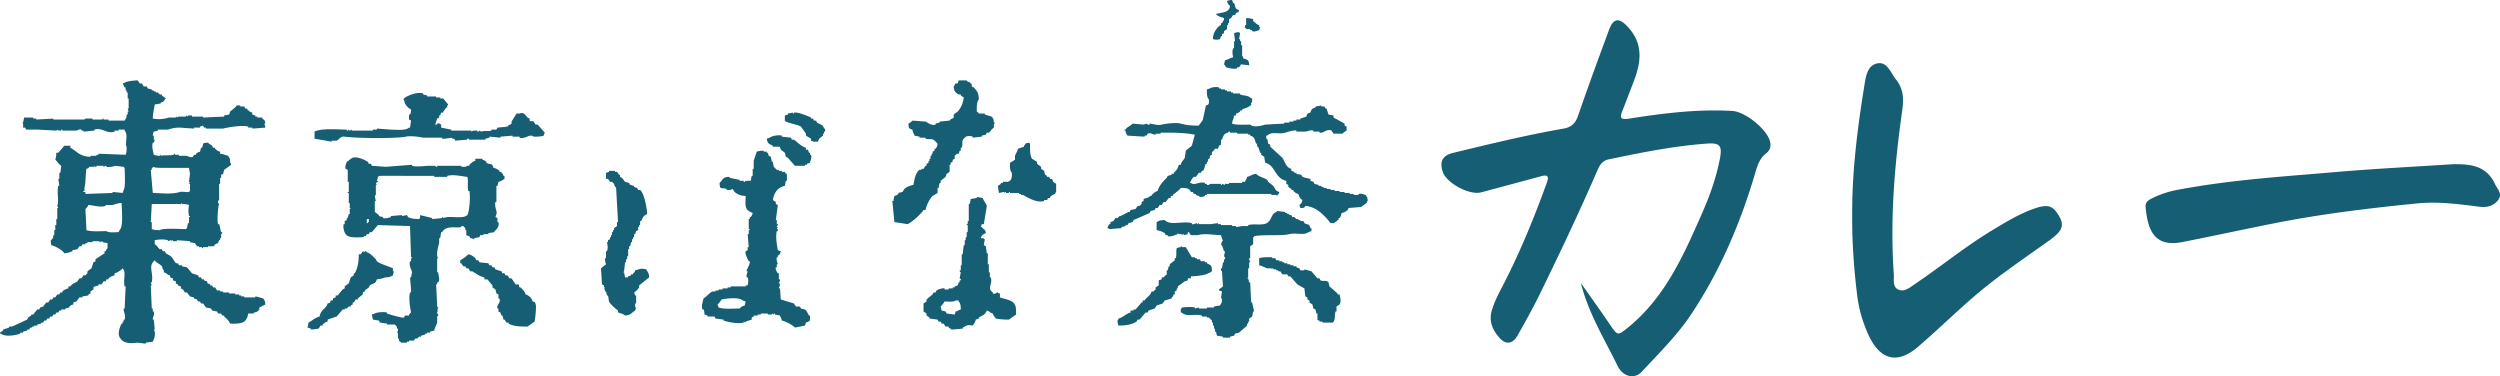
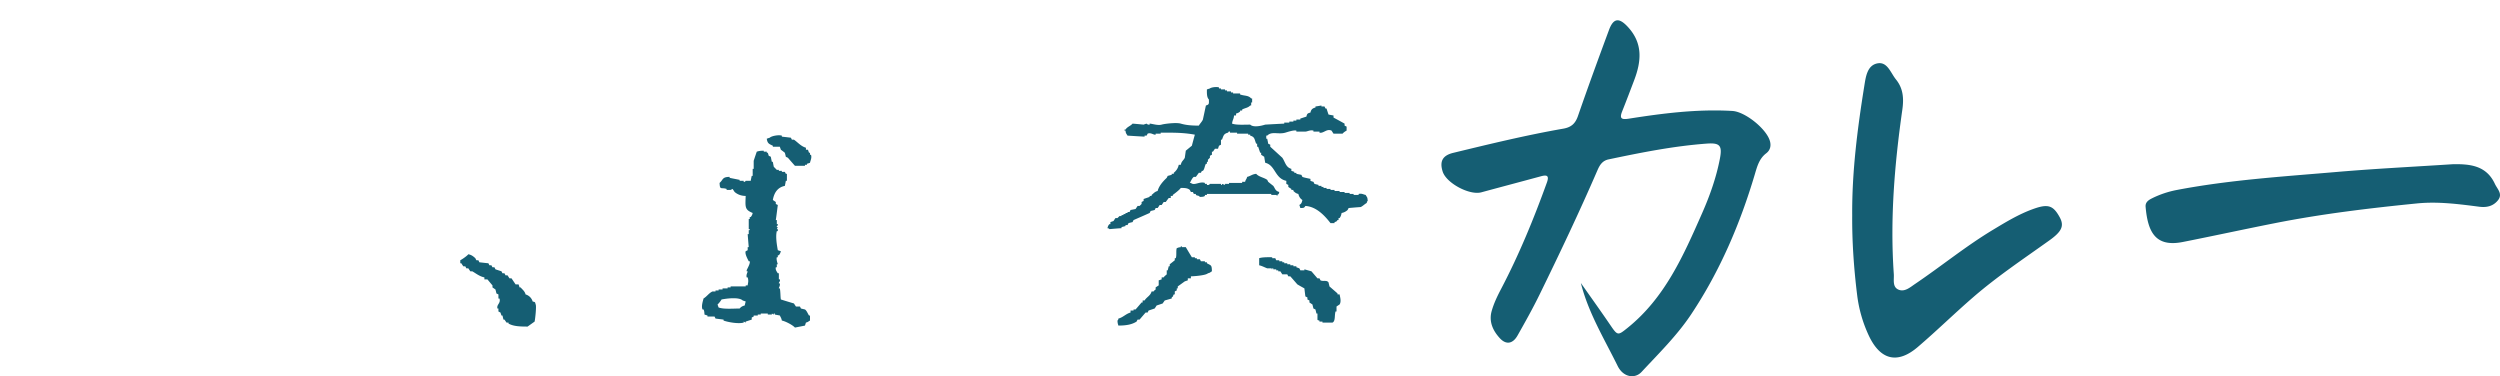
<svg xmlns="http://www.w3.org/2000/svg" id="_レイヤー_2" data-name="レイヤー 2" viewBox="0 0 283.465 42.657">
  <defs>
    <style>.cls-1{fill:#155e73}</style>
  </defs>
  <g id="_レイヤー_1-2" data-name="レイヤー 1">
-     <path class="cls-1" d="M139.925 3.764c.038.3.079.603.114.908h-.114v.801h-.11c-.137.452-.035.738 0 1.024-.39.085-.53.263-.912.334-.04.156-.079.313-.121.465.121.099.16.193.231.336.267.047.852.263 1.254.112v-.112h.224c.08-.113.154-.226.231-.336.302.033.61.072.918.11-.027-.662-.209-.623-.69-.795v-.226h-.108v-1.26h-.12v-.453h-.113v-.228h-.118l.118-.68c-.13-.102-.018.012-.118-.114-.3.01-.385.039-.566.114ZM141.296 3.3h.458v.117h.222v.111c.317.118.581-.067.797-.111.035-.116.072-.228.116-.338h-.116v-.23c-.364-.097-.401-.294-.683-.456v-.23c-.28-.054-.421-.112-.794-.112v.798h-.12v.34h.12V3.3ZM16.526 38.851c.268-.032.533-.073.8-.111.127-.308.3-.6.223-1.138-.036-.075-.073-.154-.113-.23h.113c-.036-.378-.073-.755-.113-1.134h-.11c-.04-.233.223-.542.11-.92h-.11v-.337h-.116c-.039-.87-.074-1.751-.116-2.624h.116c-.039-.114-.074-.223-.116-.338h.116c.22-1.063-.402-1.773.226-2.393.1-.128-.01-.014.113-.116.215.351.607.408.802.684.131.19 0 .26.224.457v.224c.394.105.294.246.684.346.09.315.03.253.347.34v.226c.112.04.226.08.336.116v.231c.078.045.157.072.232.109v.114c.112.046.226.08.336.12v.221c.081.043.155.082.232.12l.226.34h.228c.112.155.233.307.346.452.154.04.3.081.453.114v.12c.114.035.23.073.342.112.035.075.077.154.114.226h.228c.035.079.08.154.11.226h.236c.11.152.224.305.336.457.191.039.382.074.571.116.035.072.074.155.118.226.18.035.379.081.562.11.045.08.08.149.112.234h.352c.033.071.071.154.11.224h.228v.112c.299.259.506.427.678.804 1.288.04 1.873-.05 2.054-1.14h.57c.195-.234.272-.096.462-.234l.226-.228v-.224c.222-.112.452-.225.681-.343-.03-.489-.073-.385-.23-.678-.144-.035-.824-.242-.907-.234v.114h-1.255v-.114h-.34v-.112h-.234v-.114h-.452v-.112h-.687v-.114h-.68v-.112h-.34v-.112h-.348c-.073-.116-.149-.236-.226-.347h-.226c-.038-.076-.077-.15-.11-.23h-.23v-.114c-.316-.197-.202.11-.343-.34a10.521 10.521 0 0 1-.342-.116v-.112h-.228c-.037-.073-.074-.157-.118-.224h-.222a7.918 7.918 0 0 0-.116-.23c-.226-.08-.456-.15-.684-.234l-.571-.681c-.188-.033-.377-.074-.566-.112v-.114h-.344c-.035-.076-.077-.153-.112-.23h-.232c-.15-.224-.305-.452-.455-.682-.213-.22-.417-.274-.682-.45-.037-.079-.08-.154-.118-.235h-.226c-.029-.07-.073-.147-.11-.226h-.228c-.197-.136-.291-.408-.574-.562v-.462c.418-.07.956-.143 1.486 0v.112c.112-.039.224-.073.341-.112.157.023-.042.14.11.112v-.112h.12v.112h.45v-.112c.497.039.99.073 1.486.112v.112c.185.04.382.081.567.11.077.128.147.238.228.356h.23v.102h.34v.118h.118v-.118h.564v-.102h.69v-.118c.184-.132.184-.159.445-.238.04-.11.081-.222.12-.334h.116v-.228h.116v-.458c.004-.032.158-.023.11-.228h-.11c-.122-.324-.108-.562-.232-.905h-.12c-.131-.433 0-2.026.12-2.287l-.12-.112c-.023-.295.12-.34.12-.34V20.85h.116v-.684h.116v-.343c.071-.033.15-.076.224-.114.038-.145.077-.298.114-.448.268-.197.53-.383.793-.576-.065-.228.022-.102-.115-.228-.006-.59-.037-.446-.22-.792-.358-.083-.51-.2-.912-.23V17.2c-.298-.073-.375-.174-.574-.336v-.114h-.226c-.038-.08-.077-.153-.11-.224-.149-.135-.34-.191-.461-.348-.765.027-.464.105-.682.572h-.118c-.03.153-.075.297-.11.45-.257.077-.284.1-.454.236v.113h-.23c-.038.072-.071.157-.116.225-.299.144-.58-.097-.797-.109h-.796v-.116h-.454v-.113h-.114v.113c-.473.113-1.099.012-1.487.116v-.116c-.158.01.01.006-.108.116a1.885 1.885 0 0 1-.687-.116c-.05-.3-.26-.932-.11-1.37h.11c.04-.113.077-.23.113-.343h-.113v-.457h-.11c.026-.267.044-.28.11-.456.158-.056.26-.037.461-.116v-.11h1.138c.423-.13.743-.228 1.365-.228.53.04 1.062.08 1.595.11v-.11h.684v-.114c.11-.036.228-.071.346-.11.033.074.073.153.11.224h.226v.11H25.3c.423-.121 2.184-.427 2.846-.224v.114h.456v.11c.49-.03.993-.07 1.483-.11-.015-.24-.115-.384-.112-.452h.112c-.048-.411-.098-.396-.345-.573v-.114h-.562v-.108h-.23v-.128c-.12-.03-.232-.07-.346-.106v-.224c-.295-.08-.37-.18-.566-.344v-.114h-.23l-.113-.234h-.456v-.11h-.456v.11c-.226.196-.454.387-.69.578-.036.114-.065.224-.111.338-.186.037-.375.075-.566.106v.128c-.802.029-1.594.069-2.39.108v-.108h-1.257v-.128h-.46v.128c-.075-.047-.144-.081-.225-.128v.128h-.908v.108a2.247 2.247 0 0 0-.232-.108v.108h-.795c-.701.208-1.26.22-1.822.114.01-.63.138-1.07.224-1.597.234-.04.462-.072.682-.11v-.114c.3-.084.332-.113.456-.348.131-.09.023.021.118-.112a14.893 14.893 0 0 0-.454-.336v-.116h-.228l-.226-.224h-.234v-.124h-.227v-.112h-.226v-.11l-.456-.112c-.04-.077-.072-.158-.114-.228h-.34c-.075-.112-.153-.235-.234-.347h-.228c-.07-.116-.15-.224-.222-.336-.483 0-1.357.1-1.595.336h-.114c.073.15.149.309.226.461h.114v.336h.112v.236h.118v.676h.11v1.143h-.11c.035.114.073.23.11.344h-.11v.338h-.118c-.023.498-.07.388-.226.684H12.31v-.116h-.574v-.112h-.115v.112h-1.134v-.112h-.688c-.218.015-.226.112-.226.112H6.041v-.112c-.645.042-1.292.075-1.935.112v-.112h-.34v-.114H2.739c-.043.19-.078.382-.12.573h-.11c-.002.159.094-.044.11.114v.452h.232l.113.228H4.33c.685.037 1.37.077 2.057.11.073-.033.152-.073.226-.11v.11h.338v-.11h.117v.11h1.594c.145-.02.295-.197.57-.11v.11h.23v.116c.416-.035.837-.077 1.249-.116v-.11c.896-.28 1.36.52 2.285.226v-.116h.448v-.11h.69v.11c.449.494-.013 1.528.225 1.831.004.404-.012.647-.112.911-1.026-.04-2.051-.082-3.077-.113v.113h-.23v.116h-.681v.109c-1.205-.01-1.508-.603-2.283-1.024v-.224h-.682c-.226.265-.455.521-.681.794h-.226c-.004.35-.037.581-.12.793.265.21.378.514.684.686-.035.265-.072.531-.112.798h-.112v.685h-.114c.038.269.073.537.114.796h-.114c-.197.715.11 1.705-.118 2.275.044.083.075.153.118.234h-.118v1.25h-.108v.685h-.12v.572h-.112v.565h-.114v.234c-.288.547-.357.12-.222.912.458.098 1.27.558 1.475.913.364-.042.624-.093.912-.235v-.114c.191-.033.378-.074.573-.112a6.82 6.82 0 0 1 .229-.334h.224c.04-.086.079-.159.114-.228h.337v-.128h.232v-.11h.572v-.112h.803v.112c.11-.033.22-.071.33-.112v.112c.194.04.389.081.576.11v.576c-.147.121-.12.204-.228.34h-.112v.235c-.346.228-.686.45-1.03.68v.228c-.073.04-.15.073-.227.114-.077.226-.15.454-.228.685-.153.112-.303.226-.456.338v.224l-.232.234h-.222c-.075.112-.15.23-.23.34h-.223c-.076.114-.155.226-.229.342-.306.208-.602.257-.803.573h-.224v.222a1.52 1.52 0 0 0-.684.348v.112h-.23c-.036.072-.075.155-.111.226h-.232c-.075.114-.149.226-.228.34H6.04c-.039.081-.073.155-.114.232H5.7c-.075.112-.15.226-.23.338h-.222c-.12.154-.232.309-.347.46-.112.032-.228.077-.338.111-.04.074-.077.153-.118.224h-.226c-.155.2-.305.377-.452.578h-.23v.108c-.116.075-.23.155-.344.228-.038.085-.077.156-.115.235-.568.256-1.14.534-1.71.789h-.34v.115c-.224.08-.46.155-.685.23v.114l-.342.23v.114h.112c.417.392 1.657.203 2.173 0v-.114h.334v-.114c.156-.042.307-.075.458-.116v-.114h.23c.036-.075.077-.15.113-.23h.23v-.115h.226v-.11h.342v-.115c.149-.03.303-.077.454-.111v-.115H4.9c.038-.082.079-.154.115-.231h.232c.035-.074.07-.149.112-.226h.226c.039-.074.08-.157.114-.232h.228c.04-.068.075-.152.114-.22h.226a3.2 3.2 0 0 1 .12-.228h.226c.038-.083.073-.15.114-.232h.224v-.118h.461v-.108c.149-.042.302-.077.452-.116v-.112c.174-.135.201-.158.456-.231v-.228c.116-.033.228-.072.342-.112.117-.151.23-.303.346-.458h.338v-.114c.227-.03.453-.075.687-.112v-.114c.073-.04.149-.071.226-.112v-.226c.112-.083.228-.154.34-.228v-.231c.131-.159.374-.124.571-.23v-.114h.34c.078-.109.155-.224.226-.34h.232c.04-.075.074-.145.114-.228h.228v-.114c.21-.168.365-.278.686-.34v-.234c.303-.07.741-.347.911-.562.43.445.037 1.31.226 2.051h.114c-.037.837-.075 1.665-.114 2.505h-.112c-.054.28.276.817.112 1.257h-.112v.225h-.114v.228h-.116c-.233.438-.53 1.28-.116 1.703.377.577 1.225.56 1.941.457.302.041.609.08.91.118v-.118Zm.684-19.59v-.23h.115v-.118c.277.118.703.118 1.136.118h2.968c.033.23.072.454.113.678-.041.309-.08.61-.113.907.043.163.145-.042.113.124-.012.07-.201-.03-.113.11h.113v.807c-.159.265-.804.006-1.142.112-.989.284-1.877.138-3.075.11-.079-.88-.154-1.751-.231-2.618h.116Zm0 3.866h3.3c.164-.021-.04-.106.12-.112v.112c.35.006.583.033.8.114-.055.369-.105.707 0 1.26h.112v.111h-.113v.686h-.121c-.03.185-.076.376-.112.575-.128.085-.014-.027-.114.107-.583-.014-2.69-.134-2.959.114-.413.003-.647-.022-.913-.114v-.796h-.116c.042-.684.077-1.373.116-2.057Zm-3.652 2.967c-.033.071-.07.152-.114.225-.404.012-1.14.095-1.362-.115-.728.007-1.736.09-2.283-.11-.032-.796-.073-1.594-.116-2.395.141-.108.263-.286.35-.458.537.027 1.284.303 1.935.112v-.112h.798c.293-.081.61-.21 1.025-.226.01.933.222 2.623-.233 3.079Zm.463-4.56-.114.345c-.382-.042-.76-.079-1.141-.11v.11c-1.03.043-2.055.07-3.083.112v-.222h-.222c-.115-.112.112-.112.112-.112v-.351c.157-.533.118-1.61.226-2.161.334-.087.269-.201.346-.232h.566v-.114l.116.114h.114v-.114h.795v.114h.12v-.114c.238-.008.226.114.226.114.365.087.844-.068 1.027-.114.302.04.603.08.912.114.1.131-.017.02.112.118.008.533.114 2.254-.112 2.503ZM36.127 37.26c.073-.118.152-.233.22-.344h.23v-.114c.198-.162.272-.266.573-.34v-.224c.34-.12.684-.235 1.022-.351.23-.265.457-.531.685-.798h.226v-.108h.234l.23-.228h.224v-.113c.073-.037.152-.08.224-.118v-.228h.116c.077-.112.152-.226.233-.338h.224v-.112c.186-.153.379-.31.57-.46v-.226a3.54 3.54 0 0 1 .228-.112v-.112c.154-.116.303-.236.456-.347.034-.076.075-.15.11-.23.386-.267.65-.136.796-.682.206-.029.784-.108.92-.224.509 0 .619-.08.907-.23.013-.2.12-.41.115-.458h-.115v-.338c-.586-.27-1.318-.44-1.827-.8a1.927 1.927 0 0 0-.112-.227c-.261-.253-.64-.705-1.024-.796-.1-.08.008-.139-.226-.12v.12c-.081-.038-.153-.08-.228-.12-.077.12-.15.236-.232.346h-.224c-.007.916-.125 1.567-.453 2.16h-.118v.233c-.116.073-.23.15-.34.23-.072.224-.155.452-.224.683-.159.109-.31.223-.464.342v.222a4.207 4.207 0 0 1-.226.12c-.189.228-.38.454-.57.68h-.227v.226c-.31.09-.26.029-.336.344h-.234c-.081.313-.023.26-.34.34-.193.664-.747.614-.912 1.479-.505.128-.847.47-1.253.69-.039.195-.073.38-.12.565.251.058.33.072.46.23l.802-.112ZM138.556 2.62h-.114v.229c-.074.036-.151.073-.226.115-.35.373-.68.754-.686 1.48.438.077.369.079.8 0 .038-.118.071-.23.112-.344h.114v-.224c.077-.04.15-.08.226-.112v-.236c.121-.073.231-.142.343-.227v-.452h.112V2.62h.118v-.458c.077-.037.155-.077.224-.112.08-.114.157-.23.236-.344h.224c.04-.075.075-.148.114-.224.264-.199.206.12.338-.343-.528-.138-.357-.346-.566-.8h-.11c-.039-.112-.08-.23-.116-.34-.3.015-.39.043-.574.11.07.267.165.427.342.57-.085.807-.952.699-1.593.915.174.259.604.342.908.456v.226c-.143.116-.116.205-.226.344ZM37.608 15.949h.564c.295-.113.42-.53.911-.456 1.124.181 5.815.241 6.95 0 .656-.134 1.781.077 1.942.12h2.161v.115h.351c.253-.042.526-.079.786-.115v.115h.236c.033.076.073.143.11.22.46-.036.914-.077 1.366-.112v-.108c.199-.042.199.1.23.108h1.823v-.108c.152-.042.299-.079.453-.115v-.12c.42.038.839.079 1.258.12v-.12c.452-.031.913-.074 1.361-.114v.114h.8v.12c.699.19 1.156-.495 1.597-.12.432.011.86-.006 1.135-.114.043-.108.082-.224.126-.336-.268-.31-.535-.607-.801-.912h-.23c-.08-.114-.151-.228-.23-.346-.176-.113-.332.033-.452-.113v-.228c-.081-.039-.154-.072-.232-.114-.322-.33-.38-.634-.913-.456h-.342c-.187.301-.375.612-.568.911v.232c-.12.162-.286.064-.452.338-.38.043-.765.081-1.145.114-.033.08-.073.153-.116.228h-.564v.11c-.39.116-.782-.021-1.141.116-.078-.035-.153-.077-.226-.116-.016.012-.04.15-.228.116v-.116h-.462a4.67 4.67 0 0 1-.224.116v-.116h-2.28v-.11c-.377-.075-.756-.149-1.138-.228v-.338c-.102-.042-.251-.214-.456-.114v.114h-.226c.077-.228.153-.46.226-.687.077-.039.149-.072.228-.114v-.236h.114c.043-.106.075-.22.114-.33h.226v-.114c.149-.126.237-.301.348-.458h.114v-.23c.125-.09.015.02.111-.115-.19-.224-.38-.45-.573-.684h-.34v-.114h-.458v-.114H48.43v-.108a10.114 10.114 0 0 0-.454-.116v-.112c-.665-.247-1.957.315-2.165.564-.07.147-.14-.04-.114.112h.114c.052.572.405.929.798 1.145-.014.294-.016.39-.116.568h-.114v.568c.077.044.15.079.23.116-.04.266-.08.53-.116.797h-.114c-.35.35-1.366.244-2.055.228-.527-.037-1.059-.075-1.595-.118v.118h-.452v.11H39.88v-.11a4.864 4.864 0 0 1-.226.11c-.157-.027.05-.127-.108-.11-.166.021.044.141-.12.11h-.11v-.11c-1.157-.012-2.86-.176-3.65.226v.805c.647.108 1.29.22 1.94.338v-.117ZM68.257 32.243c.077.048.149.08.224.114v.23h.118c-.039.077-.075.154-.118.231h.118v.228h.114c.042.153.071.298.114.452h.112c.044.226.077.458.112.684.139.278.755.861 1.025 1.025v.232c.248.05.663.193.8.336.685-.035.722-.319 1.143-.568.035-.118.072-.226.114-.342h-.114v-.457h.114v-.91h-.114c-.038-.114-.08-.226-.118-.34.23-.139.44-.357.572-.571v-.23c.377-.304.755-.6 1.134-.906-.021-.525-.164-.595-.338-.914-.738-.139-.628-.023-1.25.114-.075.286-.06.19-.235.336v.12h-.226v.114c-.11.035-.224.073-.334.112v.118h-.348c-.04-.195-.074-.38-.114-.576h-.11c-.006-.158.087.05.11-.112.04-.338.073-.683.114-1.023h.112v-.342h.122v-.344h.114v-.797h.11v-.334h.114l.11-.466h.114v-.334h.112v-.23h.117v-.346h.118c.035-.112.072-.228.114-.343.074-.039.15-.076.222-.11v-.348h.118v-.224h.11v-.458h.114c.234-.456.215-.564.684-.794-.03-.793-.361-2.39-.798-2.736h-.228c-.038-.078-.071-.149-.112-.228-.11-.031-.224-.073-.342-.11v-.118c-.144-.035-.299-.08-.453-.114-.041-.075-.072-.145-.114-.224-.151-.04-.306-.075-.458-.124-.114-.148-.224-.297-.344-.45-.077-.038-.149-.075-.224-.11v-.233h-.118a5.201 5.201 0 0 0-.23-.338h-.222v-.112h-.687v.112a5.32 5.32 0 0 1-.338.112v.685h.226c.077.112.156.222.228.334h.23l.226.234c.036.114.073.228.115.346h.112c.08 1.325.153 2.66.226 3.988h-.115v.448c-.11.085-.223.156-.338.241v.22h-.113v.226h-.113v.34h-.116v.234h-.114v.23c-.072.039-.151.07-.228.11v.224h-.112c.039.313.147.595 0 1.026h-.114v.793h-.114c-.046.168.114.69.114.69-.19.149-.379.307-.572.46.043.602.08 1.21.116 1.817ZM112.578 33.272v-.114c-.722-.477.01-.896-.232-1.707h-.112v-.576h-.114v-.91h-.116v-1.247h-.114c-.034-.27-.077-.535-.108-.795a1.745 1.745 0 0 0-.232-.118c.035-.238.078-.46.118-.682h-.118v-.118h-.343c.096-.369.26-.433.575-.57-.065-.496-.255-.376-.461-.69h-.114c.038-.113.08-.223.114-.331h.23c.117-.69.231-1.375.34-2.061-.09-.307-.362-.556-.456-.904l-.678-.12v.12c-.236.035-.46.072-.688.114-.038.186-.08.377-.11.564h-.114v1.937h-.12v.35h-.115v.108h.116v.797h-.116v.574h-.112v.34h-.11v.572h-.116c-.04.338-.08.678-.11 1.023h-.118v1.252h-.106v.571h-.126c-.025.18.116.21.126.224-.043.232-.082.458-.126.686.01.033.183.033.126.226h-.126v.232h-.114c-.033.115-.073.224-.108.338-.114.046-.228.08-.342.12v.11h-.232v.111h-.452v.12h-.461v-.12c-.26-.055-.761.138-.91.236-.035.074-.075.149-.11.224h-.232c-.038.072-.079.155-.11.226-.233.195-.46.379-.687.572v.226c-.11.079-.224.154-.338.226v.91c.114.079.228.148.338.233v.224c.116.075.228.155.34.228v.116c.309.04.614.077.913.12.035.075.077.148.114.224h.234c.034.073.071.154.112.228h.224c.077.111.15.225.228.336h.345v.115c.145.11.215.091.338.23l1.26-.112v-.118c.544-.274.49-.334 1.135-.226.137-.245.276-.34.34-.678.12-.042.232-.079.346-.12v-.115c.477-.298.654-.234.907-.796.39.105.294.248.688.344.08.325.207.328.34.568.407.077.923.125 1.481.12.267-.194.533-.389.8-.572.01-.522.023-1.012-.226-1.26-.265-.405-1.115-.505-1.597-.683v-.452c-.224-.013-.232-.114-.232-.114-.095-.029-.332.247-.566.114Zm-4.216 2.045c-.04.122-.075.234-.114.35-.305-.045-.614-.08-.911-.116-.037-.085-.082-.154-.118-.234-.151-.029-.3-.075-.452-.11-.04-.154-.078-.303-.112-.454.135-.113.367-.407.448-.571.396.013 1.05.079 1.259-.114h.336v.114c.207.199.24.498.24.907-.32.087-.263.16-.576.228ZM113.828 21.77c.16.015-.047.086.113.11v-.11h.114v.11h.344v-.11h.116v.11h1.02v.111h.228v.113h.233c.41.218 1.545.961 2.391.683v-.112h.346c.033-.079.068-.154.108-.226h.228v-.12c.199-.164.274-.25.574-.338.065-.222-.018-.1.11-.222v-.919c-.11-.077-.228-.15-.34-.234-.039-.112-.077-.222-.114-.334h-.23c-.037-.077-.071-.154-.112-.226h-.224c-.044-.08-.085-.154-.12-.233h-.11a34.049 34.049 0 0 1-.116-.45c-.112-.08-.23-.155-.342-.228v-.232c-.154-.114-.303-.228-.455-.342v-.222c-.191-.112-.385-.236-.57-.347-.25-.36-.232-1.09-.232-1.71-.13-.098-.017.021-.11-.114-.55.091-.274.062-.571.348v.112c-.225.071-.458.153-.682.226-.066.32-.25.545-.34.801v.448c-.195.124-.377.236-.57.344-.01.487-.014.914.222 1.14.008.608-.04.848-.45 1.02h-.573v.123h-.226v.11l-.344.228c.037.27.079.535.12.801.187-.042.374-.079.564-.11ZM102.895 25.414c.451-.16 1.587-1.192 1.82-1.603h.229c.125-.609.43-1.194.797-1.594l.566-.338v-.573h.114l.118-.566h.116v-.236c.187-.15.374-.299.564-.448.036-.114.08-.233.118-.347.117-.07.227-.145.338-.224v-.8h.113v-.228a3.57 3.57 0 0 1 .228-.108v-.236c.078-.032.15-.07.232-.111v-.337c.014-.04.166-.11.228-.23h.222c.042-.115.085-.235.114-.347h.126v-.338h.106c.214-.585-.133-.71.344-1.137.23-.238.533-.23.91-.12v.12c.339-.041.685-.082 1.023-.12v-.114c.15-.04.307-.076.461-.108.031-.078.074-.159.108-.228h.23c.2-.143.296-.413.574-.574v-.452h.112v-.114h-.112c-.043-.84-.421-.681-1.026-.915v-.114h-.685s-.122-.178-.226-.224c-.014-.502-.014-1.124.226-1.375-.006-.738-.22-.987-.574-1.36a1.666 1.666 0 0 0-.228-.114v-.235l-.222-.228c-.222-.166-.114.12-.35-.22h-.91c-.034.112-.074.22-.109.336h-.228c-.112.092-.089.235-.226.347.017.558.209.7.562.91h.24v.116c.106.073.223.148.334.222-.062.649-.334 1.219-.682 1.6-.156.115-.303.225-.454.339v.342c-.087.125-.301.098-.461.342-.375.04-.756.08-1.136.113v.118c-.155.035-.305.076-.456.114v.114c-.492.163-.87-.24-1.14-.346a94.07 94.07 0 0 1-1.483-.113c-.11.137-.293.256-.453.345.01.483.057.593.453.68.055.448.141.315.23.682.19.04.38.083.568.114v.12h.686v.115c.473.136.706-.085 1.021.22.17.113.197.226.342.344-.042.346-.071.365-.224.572h-.118v.224a1.892 1.892 0 0 1-.224.112v.236h-.112v.23h-.121v.336h-.114v.235h-.112v.22c-.07.043-.151.08-.228.114v.228h-.11c-.085.114-.155.232-.228.346h-.234v.116h-.224c-.438.303-.576 1.06-.685 1.703-.4.081-.765.218-1.024.458-.073.112-.155.235-.226.347a6.964 6.964 0 0 0-.46.11v.112c-.168.128-.195.16-.448.226a9.997 9.997 0 0 0-.116.57h-.121c.08.8.154 1.601.237 2.397.487.073.98.147 1.48.23Z" />
-     <path class="cls-1" d="M52.307 25.632h.226c.067.125.199.185.226.241v.22h.113v.566c.113.043.23.081.342.114.033.081.074.155.118.232.205.008.402.118.45.118v-.118c.193-.037.383-.077.574-.112.036-.081.073-.153.114-.234h.342v-.112h.564v-.112c.231-.044.465-.075.689-.116v-.115c.23-.143.59-.559.45-1.02h-.112v-.46a4.814 4.814 0 0 0-.226-.112c.029-.156.205-.382.11-.69-.044-.16-.214-.687-.11-1.019h.11v-1.825h.116c.04-.153.083-.305.112-.462.348-.069.438-.197.686-.334v-.34h-.114c-.068-.285-.06-.19-.224-.345v-.112h-.226v-.112c-.207-.166-.367-.28-.686-.342-.16-.622-.378-.303-.798-.574v-.108c-.166-.139-.197-.17-.455-.236v-.111h-.8v.235c-.348.085-.436.265-.684.448v.114h-.342v.114h-.565v-.114h-2.739v.114c-.191.03-.195-.11-.226-.114h-.683c-.491 0-1.36.162-1.938 0v-.114c-.985.074-1.975.155-2.96.228-.533-.035-1.062-.073-1.597-.114-.043-.073-.076-.15-.114-.228h-.228c-.037-.071-.075-.152-.118-.222-.25-.17-1.174-.647-1.71-.463-.208.083-.472.351-.677.463-.04.213-.238.485-.122.796.081.035.153.073.232.116v1.355h.12v1.153h-.12v.11h.12v1.136h.108v.572c.033.156.122-.043.116.112h-.116v.571h-.108c-.045.153-.081.302-.12.454h-.11v.228c-.08.037-.15.075-.234.112v.35h-.112c-.121.376.09.998.224 1.133.31.47 1.277.365 2.057.346v-.12h.224c.044-.071.075-.148.116-.226h.23c.034-.075.075-.156.11-.228h.232c.224-.266.452-.53.681-.797 1.219.04 2.432.073 3.647.11.036 1.18.077 2.358.116 3.536h.113v.108h-.113v.35h-.116c-.153.502.183.979.23 1.25-.045.195-.076.38-.114.575h-.116c.036.452.077.906.116 1.367v.34h-.116c-.184.657.02 1.775.116 2.28-.118.084-.113.14-.23.229v.108h-.46c-.035.075-.07.155-.108.228-.195.085-1.715-.37-1.937-.452v-.112c-.34-.102-1.211-.027-1.371.112-.114.037-.226.071-.338.116.038.183.075.378.112.571.226.033.452.076.685.107.033.077.074.149.114.231.27.041.53.072.798.115v.111h.907s.15.19.23.225v.233h.112v.342h-.112v.114h.112v.678h.116v.228c.033.05.16.104.234.23h.672v-.112h.234v-.118h.571c.035-.072.078-.153.114-.228h.23l.226-.218h.222v-.112c.155-.047.31-.085.462-.124v-.11h.226v-.114h.343v-.114c.172-.068.315-.06.458-.116.07-.324.255-.631.338-.91v-.689c.012-.037.147-.027.116-.22 0 0-.158-.089-.116-.35h.116v-.11h-.116v-.118h.116v-.108h-.116l.116-.116c-.008-.16-.081.047-.116-.112a279.6 279.6 0 0 0-.116-2.51h.116v-.224h.116c.089-.145.11-.2.112-.458-.037-.228-.08-.454-.112-.686h-.116v-1.599h.116c-.039-.071-.081-.147-.116-.222-.042-.515.116-1.114.228-1.487v-.562h.114c.043-.232.075-.458.114-.686h.112c.479-.809 1.452-.426 2.17-.573v-.114Zm-10.485-.448h-.118v.114h-.112v-.462h.23v.348Zm8.89-.572c-.157.037-.306.074-.462.112v-.112h-.114v.112c-.377.043-.755.081-1.134.112v-.112c-.461-.112-.911-.224-1.37-.336v.336c-.126.099-.016-.013-.113.112-.496-.004-.925-.046-1.255-.224-.037-.071-.076-.154-.12-.224-.184.035-.378.07-.558.112v-.112c-.423.035-.84.07-1.263.112v.112c-.141.06-.655.201-.908.112v-.112c-.15-.04-.303-.071-.454-.112v-.112c-.15-.118-.305-.24-.46-.35v-1.25h.115c-.033-.153-.076-.304-.114-.459.004-.24.114-.225.114-.225v-1.14h.112c-.03-.075-.072-.145-.112-.224.083-.04.152-.075.23-.124v-.112h-.118c.011-.106.098-.177.117-.448.13-.094.02.012.116-.114 1.16-.019 2.843 0 4.332 0h1.937v.114h1.482v-.114c.699-.199 1.718.06 2.273.114.152.389-.026 1.078.118 1.601h.111c.163.56-.015 2.511-.23 2.731-.409.402-1.52.166-2.272.224ZM92.643 13.903l-.12-.231h-.227c-.039-.072-.076-.153-.114-.228h-.228v-.114c-.297-.16-1.491-.645-1.933-.566v.11h-.118v-.11c-.19.039-.38.077-.566.11v.114a7.61 7.61 0 0 1-.346.106v.578c.132.249 1.5.46 1.823.683.192.267.385.533.568.8v.224c.195.114.38.234.572.35v.22c.228.069.1-.014.228.117h.573c.035-.117.072-.23.114-.338.149-.115.302-.235.448-.35v-.223h.122v-.232h.114v-.344h-.114c-.131-.494-.44-.432-.796-.676ZM138.668 38.176v.11h.8v-.11c.157-.043.308-.085.457-.112.038-.085.079-.159.114-.234l.452-.114c.307-.268.608-.535.917-.8v-.225h.116v-.228h.116v-.344c.114-.074.226-.157.336-.232.044-.182.075-.377.114-.57h.11l-.224-1.023h-.11c-.043-.76-.075-1.514-.112-2.275h-.114a10.687 10.687 0 0 1-.116-.458h-.116c-.03-.156.081.044.116-.11v-1.026h.116v-.685h.114c.033-.17-.114-.23-.114-.23v-.234h.114v-1.353c.112-.086.222-.159.336-.228v-.802h.11v-.12c1.155-.199 3.189-.003 3.99-.226.697-.187 1.711.18 2.167-.228.116-.038.23-.073.342-.115v-.33h-.112c-.141-.559-.305-.34-.686-.576-.04-.081-.073-.153-.112-.234h-.352v-.112h-.22v-.116h-.226l-.231-.224h-.23c-.027-.071-.074-.154-.108-.224h-.232v-.118h-.228v-.121h-.232v-.11a79.63 79.63 0 0 1-.904-.116c-.115.139-.378.234-.451.347-.236.313-.284.665-.58.914-.477.467-1.537.13-2.271.338v.11h-.682c-.233.042-.463.085-.69.114v-.114h-.453v-.11h-1.257v-.108h-.336v-.116c-.27.033-.535.071-.808.116h-1.367v-.116h-.108v.116h-.118v-.116c-.143 0-.286.185-.566.116v-.116c-1.045-.274-2.474.326-3.072-.346-.516.004-.63.075-.924.232v.91c.354.071.651.166.924.341.034.08.073.153.108.224h.23v.114c.305.12.919-.148 1.137-.226v-.112c.157-.034-.04.072.112.112h.342v.112c.162.043-.008-.023.118-.112h.114v.112c.152-.034.3-.071.452-.112v-.228h.114c.079.116.154.228.235.34h.794c.817-.233 1.713-.007 2.619 0 .077.234.146.464.226.686h-.112c-.037.153-.078.301-.114.46h.114c.077.22.15.452.226.678h.121c-.04.193-.079.388-.121.571 0 0 .171.11.121.344h-.121v.342h-.114c-.035.226-.08.454-.112.685h-.114c-.058.24.114.338.114.338.032.57.077 1.14.112 1.713-.149.11-.3.222-.452.342v.116c.114.03.226.074.34.112-.037.267-.078.533-.114.798h.114c-.008.593-.041.438-.226.796-.224.034-.456.073-.684.113v.112h-.8v.116h-.915v-.116c-.149.039-.303.074-.45.116v-.116c-.554-.125-1.116-.013-1.485 0v.116h-.11v.458h.11c.583.554 1.456.097 2.286.336v.112h.565v.116h.223l.344.342v.231h.116v.34h.116v.344h.112v.342h.116c.036.15.075.303.112.462.23.027.456.07.682.112Z" />
    <path class="cls-1" d="M154.05 21.991v.113h-.57v-.113h-.451v-.112h-.572v-.11h-.564v-.112h-.576v-.123h-.457v-.112h-.448v-.116h-.346v-.11h-.232v-.118h-.334v-.114c-.158-.039-.309-.075-.46-.114-.036-.077-.073-.15-.113-.234a2.576 2.576 0 0 1-.34-.112v-.222c-.176-.04-.76-.15-.914-.226-.037-.08-.077-.154-.116-.233-.189-.033-.376-.076-.566-.114v-.112h-.231v-.112c-.107-.043-.23-.074-.338-.112v-.228c-.638-.172-.698-.786-1.026-1.26-.46-.418-.915-.838-1.367-1.247v-.236c-.081-.03-.15-.071-.234-.11-.03-.189-.07-.38-.11-.564h-.11v-.35h.11c.531-.532 1.236-.107 2.045-.335.213-.06.939-.317 1.261-.236v.116h1.022c.269-.021.533-.21.914-.116v.116h.683v.12c.473.102.806-.483 1.366-.236.077.116.15.236.226.348h1.027c.114-.143.296-.26.458-.348v-.452c-.076-.036-.153-.071-.23-.11v-.228a76.657 76.657 0 0 0-1.255-.687v-.236c-.188-.03-.379-.07-.566-.106-.08-.224-.149-.452-.224-.682h-.118c-.037-.077-.08-.15-.112-.234h-.348v-.11c-.224.039-.452.082-.678.11v.12c-.345.087-.494.222-.57.572-.326.085-.38.118-.457.458-.228.069-.456.15-.692.222v.112h-.446v.116h-.338v.113h-.463v.118h-.572v.114c-.714.033-1.442.072-2.159.114-.5.159-1.356.338-1.705 0-.676 0-1.566.064-2.055-.114.05-.446.185-.471.226-.923h.228v-.22c.257-.068.282-.099.456-.224v-.114h.233v-.116c.33-.185.67-.185.912-.458h.112v-.34h.11v-.46h-.11c-.332-.374-.744-.266-1.257-.451v-.112h-.794v-.112h-.236v-.124h-.454v-.112h-.222v-.11h-.461v-.112h-.226v-.114c-.286-.11-.914 0-1.028.114-.118.037-.228.075-.341.112-.008.481-.01.904.223 1.134.012.479.05.583-.336.687-.116.535-.224 1.063-.343 1.594-.083.22-.342.473-.46.69-.86-.005-1.445-.055-2.045-.229-.497-.148-1.831.016-2.17.114-.445.126-1.082-.108-1.362-.114v.114c-.244.035-.342-.114-.342-.114a3.704 3.704 0 0 0-.342.114 52.866 52.866 0 0 0-1.253-.114c-.236.28-.603.35-.802.68h-.112v.11h.112c.044.37.104.342.232.572.645.04 1.295.083 1.933.114v-.114h.232l.114-.224c.36-.157.664.156.907.116v-.116h.572v-.112h.913c1.136 0 2.061.06 2.963.228-.12.415-.228.832-.342 1.255-.23.183-.46.377-.687.562-.037.268-.072.533-.112.798-.138.305-.365.363-.454.8h-.232c-.09.42-.288.675-.566.91v.113h-.232v.114l-.451.12c-.04.075-.08.148-.113.223-.392.366-.884.899-1.033 1.491-.334.085-.442.265-.683.447v.113h-.222v.112c-.228.08-.46.155-.684.234v.224c-.08.043-.153.074-.228.116v.224l-.23.226h-.224a11.5 11.5 0 0 1-.232.346c-.189.038-.374.075-.568.112-.04.077-.077.152-.111.228h-.23v.11h-.232v.121h-.226v.118h-.224v.112h-.228l-.23.224h-.226c-.08.112-.15.228-.23.34-.121.039-.231.081-.347.12v.23h-.112c-.135.16-.159.199-.222.46.222.06.094-.028.222.106.46-.037.915-.08 1.373-.107v-.127c.153-.03.3-.072.45-.114v-.11h.232c.033-.073.073-.153.114-.224.15-.04.305-.081.456-.114.036-.081.075-.157.111-.232.614-.266 1.215-.53 1.826-.803.036-.07.073-.147.111-.226.151-.035.302-.068.456-.112.04-.074.08-.147.112-.224h.226c.083-.11.16-.234.234-.346h.224l.23-.338h.228c.117-.154.23-.307.343-.454h.228v-.232h.228v-.113c.222-.163.779-.582.912-.798.473.006.767.017 1.023.228.039.079.074.15.12.235h.224c.039.068.077.153.108.222h.234v.113c.23.13.278.015.454.225.293-.013.405-.007.57-.112v-.113h.228v-.113h7.296v.113h.564c.164.028-.045.11.12.113v-.113c.194-.134.148-.07.225-.335-.467-.135-.442-.353-.677-.691-.2-.153-.383-.305-.58-.462-.03-.065-.07-.148-.11-.222-.382-.274-.952-.334-1.253-.685-.49.054-.624.253-1.024.347-.079.305-.154.255-.232.56h-.334v.124h-1.487v.11h-.452v.114a15.09 15.09 0 0 1-.347-.114v.114h-.114v-.114h-1.254s-.098.187-.341.114v-.114h-.229v-.11c-.61-.208-1.181.357-1.589 0h-.12c.143-.236.25-.535.452-.684h.234c.11-.154.228-.309.336-.46h.232c.04-.07.077-.154.12-.223h.108c.2-.22.19-.526.343-.802h.113v-.222h.113v-.236l.228-.227v-.22c.08-.045.149-.085.226-.117V17.2h.116c.077-.112.15-.224.228-.336h.348c.033-.114.071-.226.11-.338.075-.042.152-.077.226-.124v-.566h.114c.18-.465.189-.666.681-.793.09-.066 0-.155.23-.12v.12h.8v.112h1.257v.116h.23v.108c.542.145.477.436.678.913h.11v.346h.118c.073.226.148.45.23.682h.108v.23c.115.071.235.156.347.224.035.228.074.463.114.683 1.167.27 1.068 1.77 2.393 2.047v.346c.073.039.147.075.226.114v.232c.112.079.226.152.344.226v.112h.231v.123c.188.157.267.265.564.334.072.308.217.537.456.684-.065.31-.116.427-.344.566.04.112.085.236.108.346.39-.008.424.004.576-.234 1.279.073 2.246 1.168 2.847 1.945h.457v-.114c.286-.08.192-.058.344-.232h.112v-.228h.12c.124-.166.178-.322.228-.575a1.33 1.33 0 0 0 .678-.338l.118-.224c.453-.039.91-.081 1.363-.11.212-.085.47-.35.686-.462.06-.228-.02-.098.114-.228-.031-.488-.072-.382-.232-.683-.242-.043-.446-.201-.798-.113ZM150.744 32.476c-.031-.152-.072-.297-.108-.457-.232-.3-.574-.072-.912-.232-.035-.075-.075-.15-.114-.226h-.228c-.226-.267-.455-.533-.683-.798-.265-.073-.531-.15-.798-.226v.114h-.464c-.023-.075-.069-.152-.108-.226-.112-.04-.228-.083-.338-.12v-.111h-.338v-.114h-.35v-.114h-.341v-.116h-.344v-.11h-.222v-.114h-.344v-.116h-.345c-.035-.077-.074-.15-.106-.234h-.348v-.108c-.52-.004-1.126-.015-1.48.108v.804c.325.067.632.245.912.345h.458c.152.047-.045.081.11.112v-.112h.122v.112h.332v.114h.23v.112h.233c.074.112.15.224.226.344h.566c.037.075.073.149.116.226h.226c.272.303.533.606.797.91.267.16.535.309.8.455.037.31.073.615.112.912.08.04.155.081.23.114v.232c.08.038.148.075.23.112v.226c.114.079.226.154.342.228.032.152.073.309.112.46.077.036.154.07.23.107.034.153.077.308.11.462h.115v.687c.058.145.064-.042.118.107h.11v.118h.342v.113h1.138c.357-.177.204-.832.345-1.259h.11v-.564c.116-.079.228-.15.348-.231.209-.336.066-.798 0-1.138h-.232v-.112c-.303-.264-.608-.531-.917-.796ZM133.886 27.923v.102c-.269.027-.286.052-.458.118-.102.276.006.832-.112 1.133h-.112v.234c-.191.156-.384.31-.572.456v.228h-.114c-.038.148-.077.305-.113.457h-.113v.456c-.013.03-.262.193-.345.344h-.23v.224c-.112.037-.224.083-.336.112v.57c-.122.08-.238.154-.348.23v.231c-.052.07-.146.074-.228.228h-.23c-.13.49-.56.628-.795 1.022h-.22v.226h-.118c-.23.266-.454.537-.686.795h-.228v.118h-.34v.232c-.523.133-.851.554-1.373.68-.063.226.018.098-.108.226.01.295.045.388.108.571.877-.003 1.513-.112 2.057-.453.037-.076.075-.15.116-.225h.224c.23-.276.458-.533.682-.8h.232a3.86 3.86 0 0 1 .113-.23c.226-.072.454-.155.682-.227.08-.116.155-.228.222-.341.238-.08.462-.153.69-.232.073-.114.152-.226.234-.34l.79-.224v-.12c.308-.26.034.021.231-.34h.116v-.338c.07-.038.147-.083.224-.112v-.236h.114v-.222c.263-.185.533-.384.798-.573.112-.037.226-.075.34-.116v-.226h.35v-.228c.451-.01 1.704-.112 1.93-.346.276-.061.251-.115.454-.224-.015-.75-.087-.637-.567-.913v-.11h-.229v-.114h-.455c-.033-.075-.077-.155-.114-.228h-.344v-.122h-.224v-.108h-.342c-.23-.377-.46-.755-.687-1.143h-.456v-.102h-.11ZM91.272 35.09l-.458-.109c-.038-.077-.07-.15-.115-.228h-.45c-.08-.113-.155-.231-.228-.345a88.431 88.431 0 0 1-1.482-.452c-.062-.338-.03-.827-.116-1.258h-.111c-.016-.086.165-.282.111-.564h-.111c-.022-.152.185-.195.111-.46h-.111v-.687h-.12c-.093-.16-.294-.388-.226-.681h.114v-.34h.112c.004-.022-.203-.541-.112-.798h.112v-.222h.12c.129-.18.154-.207.227-.463a5.728 5.728 0 0 1-.347-.114c-.085-.493-.278-1.51-.112-2.165h.112v-.224h-.112c.038-.08.08-.153.112-.234h-.112v-.114c.002-.008.154-.044.112-.218h-.112v-.462h-.114c.083-.564.152-1.141.226-1.71a3.633 3.633 0 0 1-.226-.115v-.224c-.112-.073-.228-.154-.336-.228.143-.823.548-1.439 1.361-1.597.04-.19.08-.379.112-.574h.122v-.795h-.122c-.032-.07-.071-.145-.112-.224h-.34v-.112h-.34v-.112h-.231l-.342-.348c-.04-.187-.077-.376-.108-.564h-.112c-.045-.199-.081-.38-.12-.575-.073-.041-.15-.068-.232-.109-.03-.116-.071-.23-.11-.345h-.114v-.12h-.34v-.112c-.351 0-.583.035-.795.112-.12.35-.238.686-.348 1.037v.908h-.114v.797h-.11c-.04.186-.081.377-.112.562h-.572c-.027.008-.042.151-.228.112v-.112h-.457v-.11l-1.138-.228v-.11c-.857.008-.703.305-1.137.684.034.86.168.477.797.682v.112h.452c.08-.031.15-.078.224-.112.083.112.155.235.236.347.295.257.71.445 1.251.448-.048 1.27-.114 1.563.794 1.932-.066.264-.098.288-.222.463h-.114v.224h-.112v1.144h.112v.114h-.112v.453h-.12c.037.503.077.991.12 1.478h-.12v.344a2.52 2.52 0 0 1-.226.114c-.123.312.255.942.346 1.143h.112c.08.274-.301.861-.346 1.025v.112h.114c-.004.124-.197.38-.114.688h.114c.132.444.03.606 0 .906h-.226v.12h-1.71v.11h-.34v.111h-.572v.12h-.45v.116h-.35v.112h-.338c-.407.176-.649.583-1.022.798-.05.257-.283.861-.112 1.245h.112c.091.18.087.277.113.578.111.038.224.068.336.108v.112h.801c.037.075.073.158.11.232.307.04.607.077.913.12v.106c.42.16 1.627.407 2.281.231v-.113c.074.03.153.073.228.113v-.113c.226-.076.458-.15.684-.225v-.235c.073-.04.154-.073.224-.116v-.112h.462v-.108h.336v-.116h.8v.116h.46v-.116c.07.037.144.071.22.116v-.116h.117v.116c.195.038.38.068.57.108.098.216.175.301.227.57.431.09 1.236.513 1.484.797.378-.073.76-.148 1.137-.226.04-.114.07-.225.11-.34.276-.071.251-.12.46-.231v-.57h-.112c-.143-.218-.251-.539-.458-.686Zm-6.835-.45c-.272.065-.426.164-.571.341-.763.004-1.82.097-2.387-.116a5.963 5.963 0 0 1-.118-.343c.137-.114.365-.404.452-.566.589-.116 1.98-.292 2.398.112.112.042.226.073.34.114-.042.154-.075.305-.114.458ZM91.842 17.55v-.23h-.112c-.039-.12-.081-.232-.12-.344h-.228v-.226c-.568-.16-.935-.624-1.361-.914h-.232c-.04-.079-.075-.15-.114-.223-.338-.041-.684-.082-1.024-.12v-.114c-.436-.122-1.205.058-1.369.234a6.877 6.877 0 0 0-.34.115c.074.555.269.59.688.798v.112h.793c.035.112.078.226.116.338.153.112.306.224.452.344.04.147.08.301.112.454.081.044.155.073.234.112.265.309.533.614.798.913h1.137v-.114h.222v-.114a5.22 5.22 0 0 0 .348-.114c.04-.232.234-.571.112-.908h-.112ZM59.823 37.027c.267-.186.53-.379.794-.564.08-.37.222-1.789.12-1.941-.085-.302-.03-.253-.342-.34a1.168 1.168 0 0 0-.802-.798c-.092-.369-.351-.545-.567-.797h-.116c-.035-.11-.07-.23-.112-.344h-.338a83.7 83.7 0 0 1-.46-.682h-.228c-.075-.11-.152-.228-.224-.34h-.232c-.036-.08-.075-.15-.115-.234h-.226c-.04-.07-.074-.146-.112-.224-.226-.073-.46-.15-.686-.226-.042-.077-.072-.152-.112-.231h-.224a2.32 2.32 0 0 1-.118-.226h-.232a2.348 2.348 0 0 0-.115-.23c-.338-.03-.678-.073-1.02-.11-.04-.074-.075-.155-.112-.23h-.228c-.04-.077-.081-.15-.118-.234-.232-.208-.427-.374-.795-.448-.165.207-.667.55-.914.682v.34h.118c.071.116.148.23.226.344h.226c.04.079.079.148.113.231h.23c.078.112.145.226.23.338h.224c.413.238.834.586 1.37.688v.224h.34c.193.228.378.46.575.682v.23c.11.077.224.154.336.231.039.145.08.3.11.454.083.04.156.072.228.112v.46h.122c.162.562-.35.666-.234 1.137h.112v.336c.081.039.155.08.234.122.034.112.073.228.114.336h.112c.04.155.071.313.112.463h.114c.079.107.154.225.235.338h.226v.115c.576.31 1.269.336 2.161.336ZM179.248 32.091c1.12 1.595 2.257 3.178 3.354 4.789.817 1.201.85 1.173 1.944.293 4.244-3.414 6.336-8.206 8.445-12.989.876-1.988 1.604-4.031 2.017-6.174.289-1.494.02-1.838-1.481-1.728-3.762.277-7.45 1.016-11.133 1.789-.722.151-1.02.666-1.274 1.254-2.057 4.752-4.281 9.427-6.556 14.078-.77 1.574-1.63 3.105-2.492 4.632-.534.947-1.29 1.098-2.014.31-.769-.836-1.263-1.86-.926-3.067.247-.886.647-1.71 1.075-2.525 2.038-3.888 3.7-7.937 5.19-12.061.275-.763.025-.895-.666-.707-2.255.611-4.514 1.21-6.769 1.821-1.339.364-3.967-1.04-4.383-2.35-.366-1.151-.025-1.828 1.2-2.125 4.138-1.002 8.276-2.01 12.473-2.742.896-.156 1.365-.566 1.663-1.426 1.133-3.27 2.32-6.523 3.524-9.768.512-1.378 1.157-1.402 2.13-.351 1.74 1.877 1.536 3.913.723 6.054-.444 1.171-.888 2.343-1.352 3.507-.323.81-.132.99.752.85 3.886-.612 7.787-1.105 11.739-.874 1.455.086 3.91 2.067 4.265 3.453.14.544-.001 1.02-.432 1.348-.793.604-1.025 1.483-1.286 2.364-1.669 5.625-3.957 10.981-7.213 15.879-1.598 2.404-3.673 4.438-5.636 6.548-.752.81-2.073.615-2.707-.672-1.517-3.08-3.328-6.034-4.174-9.41ZM210.014 24.429c-.035-4.936.591-9.813 1.37-14.673.164-1.017.317-2.33 1.473-2.567 1.142-.234 1.504 1.06 2.115 1.815.846 1.045.903 2.188.724 3.448-.88 6.177-1.402 12.376-.965 18.622.044.624-.185 1.457.526 1.765.701.303 1.321-.262 1.894-.649 2.963-2.003 5.74-4.274 8.81-6.124 1.457-.878 2.911-1.764 4.522-2.35 1.717-.627 2.308-.45 3.054.909.541.986.244 1.625-1.163 2.63-2.91 2.08-5.892 4.07-8.602 6.411-2.145 1.852-4.172 3.842-6.326 5.682-2.297 1.963-4.242 1.485-5.548-1.292a15.192 15.192 0 0 1-1.327-4.63c-.367-2.987-.578-5.984-.557-8.997ZM278.127 18.62c1.965-.037 3.801.157 4.76 2.232.274.593.937 1.147.328 1.88-.55.663-1.28.815-2.12.706-2.335-.303-4.683-.607-7.034-.373-5.385.537-10.76 1.18-16.073 2.229-3.503.69-6.99 1.453-10.493 2.144-3.086.61-3.965-1.111-4.214-3.985-.045-.523.325-.768.734-.971a10.918 10.918 0 0 1 2.838-.948c5.975-1.141 12.037-1.515 18.08-2.035 4.39-.377 8.795-.592 13.194-.88Z" />
  </g>
</svg>